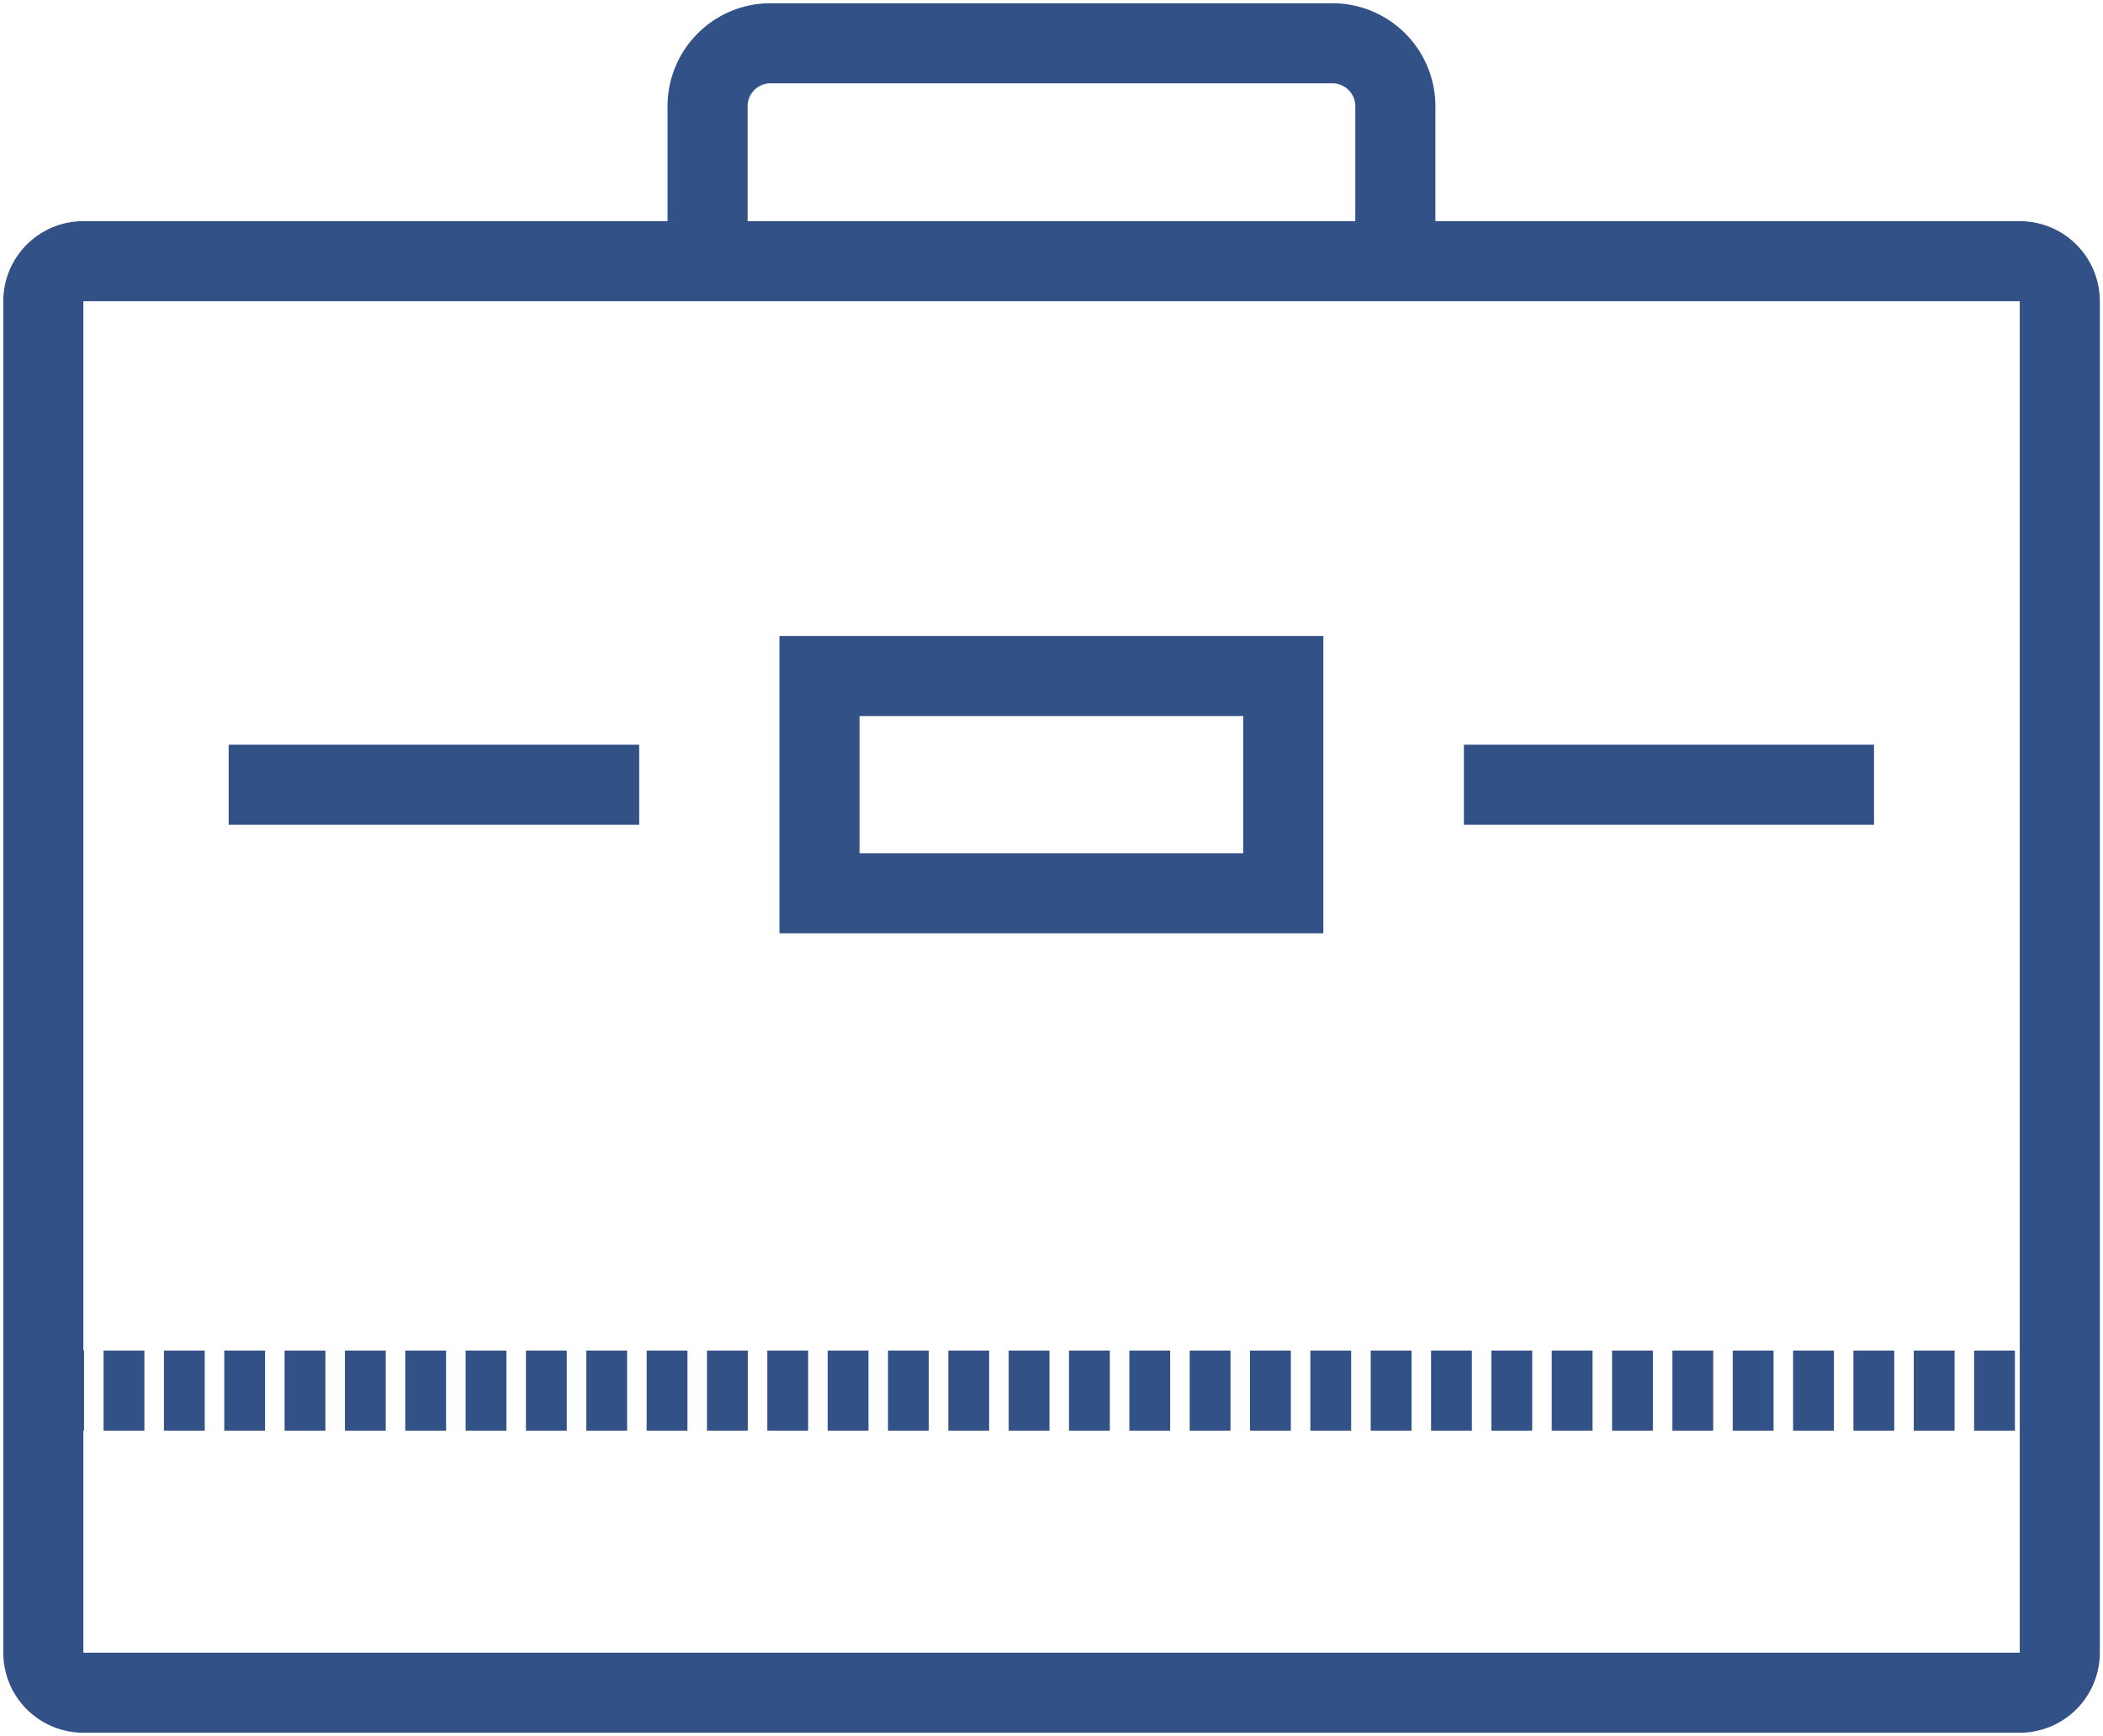
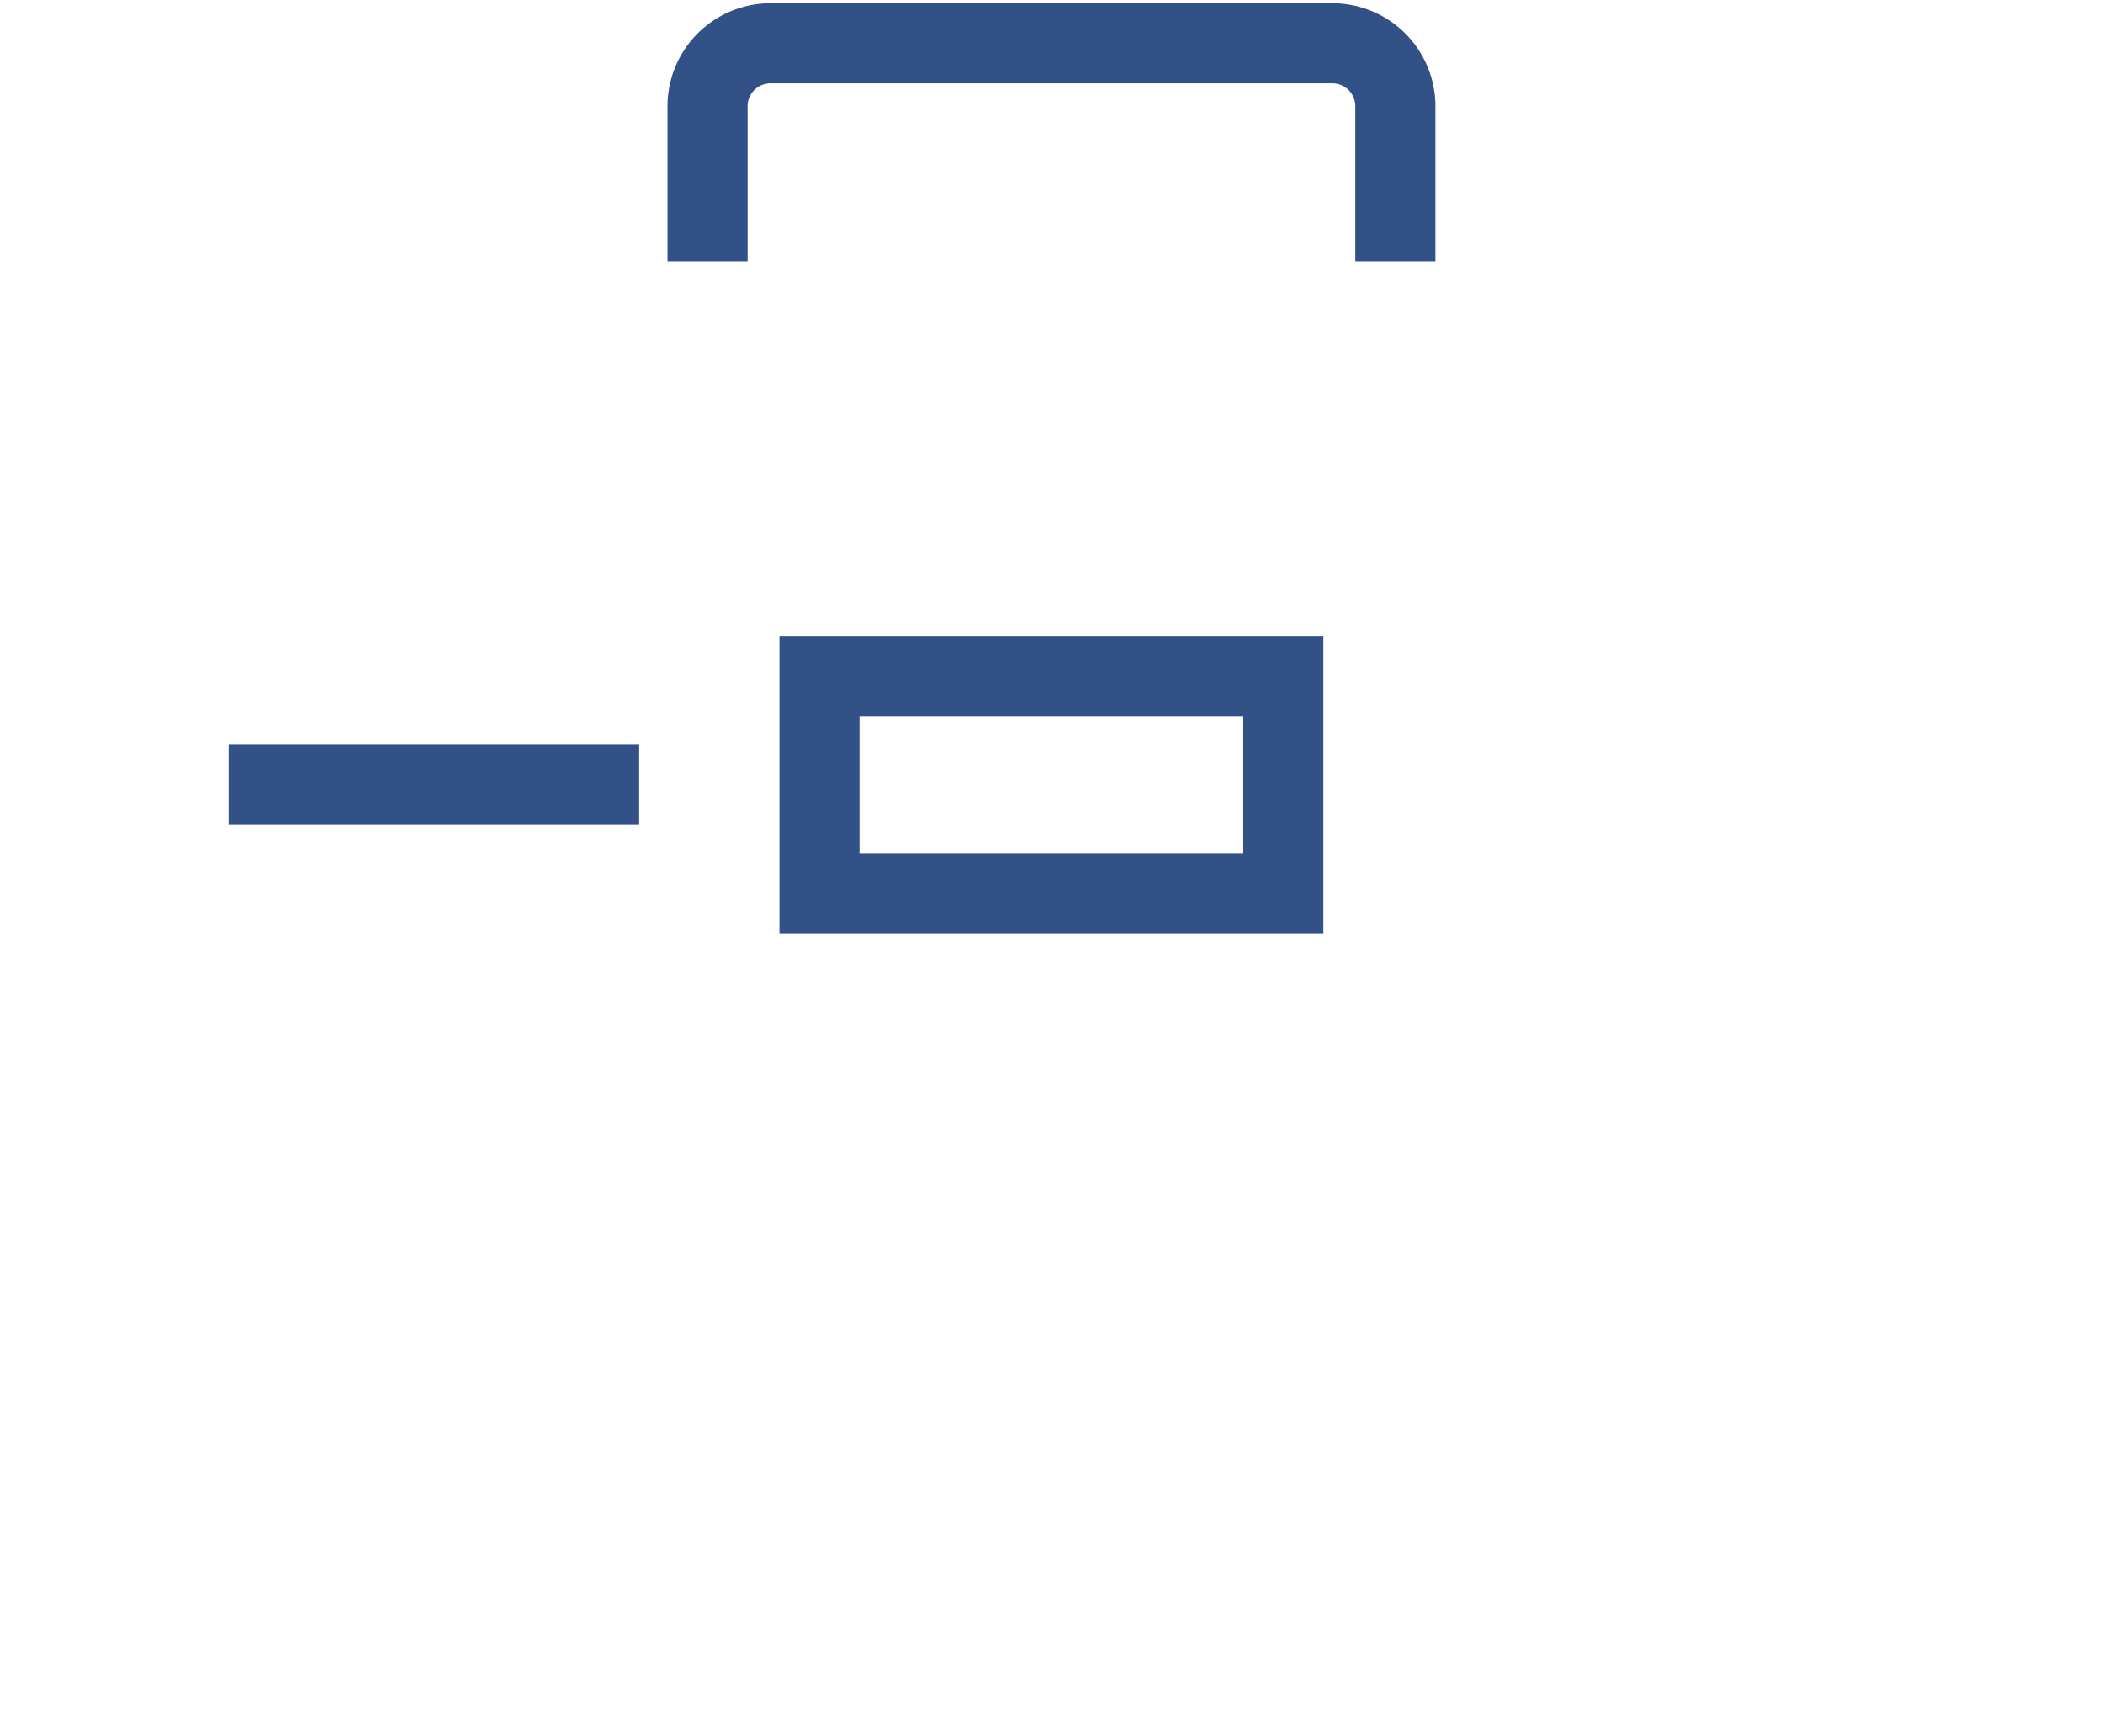
<svg xmlns="http://www.w3.org/2000/svg" width="52.523" height="43.357" viewBox="0 0 52.523 43.357">
  <defs>
    <clipPath id="clip-path">
      <rect id="Rechteck_54" data-name="Rechteck 54" width="52.523" height="43.358" fill="none" stroke="#325186" stroke-width="2" />
    </clipPath>
  </defs>
  <g id="Gruppe_18" data-name="Gruppe 18" transform="translate(0 0)">
    <g id="Gruppe_17" data-name="Gruppe 17" transform="translate(0 0)" clip-path="url(#clip-path)">
-       <path id="Rechteck_52" data-name="Rechteck 52" d="M1,0H49.362a1,1,0,0,1,1,1V34.757a1,1,0,0,1-1,1H1a1,1,0,0,1-1-1V1A1,1,0,0,1,1,0Z" transform="translate(1.082 6.524)" fill="none" stroke="#325186" stroke-miterlimit="10" stroke-width="2" />
      <path id="Pfad_32" data-name="Pfad 32" d="M3.573,5.66V1.836A1.574,1.574,0,0,1,5.091.219H19.232a1.574,1.574,0,0,1,1.518,1.617V5.66" transform="translate(14.099 0.863)" fill="none" stroke="#325186" stroke-miterlimit="10" stroke-width="2" />
      <rect id="Rechteck_53" data-name="Rechteck 53" width="11.584" height="5.426" transform="translate(20.467 16.886)" fill="none" stroke="#325186" stroke-miterlimit="10" stroke-width="2" />
-       <line id="Linie_19" data-name="Linie 19" x1="10.243" transform="translate(36.561 19.602)" fill="none" stroke="#325186" stroke-miterlimit="10" stroke-width="2" />
      <line id="Linie_20" data-name="Linie 20" x1="10.253" transform="translate(5.711 19.602)" fill="none" stroke="#325186" stroke-miterlimit="10" stroke-width="2" />
-       <line id="Linie_21" data-name="Linie 21" x2="50.218" transform="translate(1.08 34.735)" fill="none" stroke="#325186" stroke-miterlimit="10" stroke-width="2" stroke-dasharray="1.019 0.488" />
    </g>
  </g>
</svg>